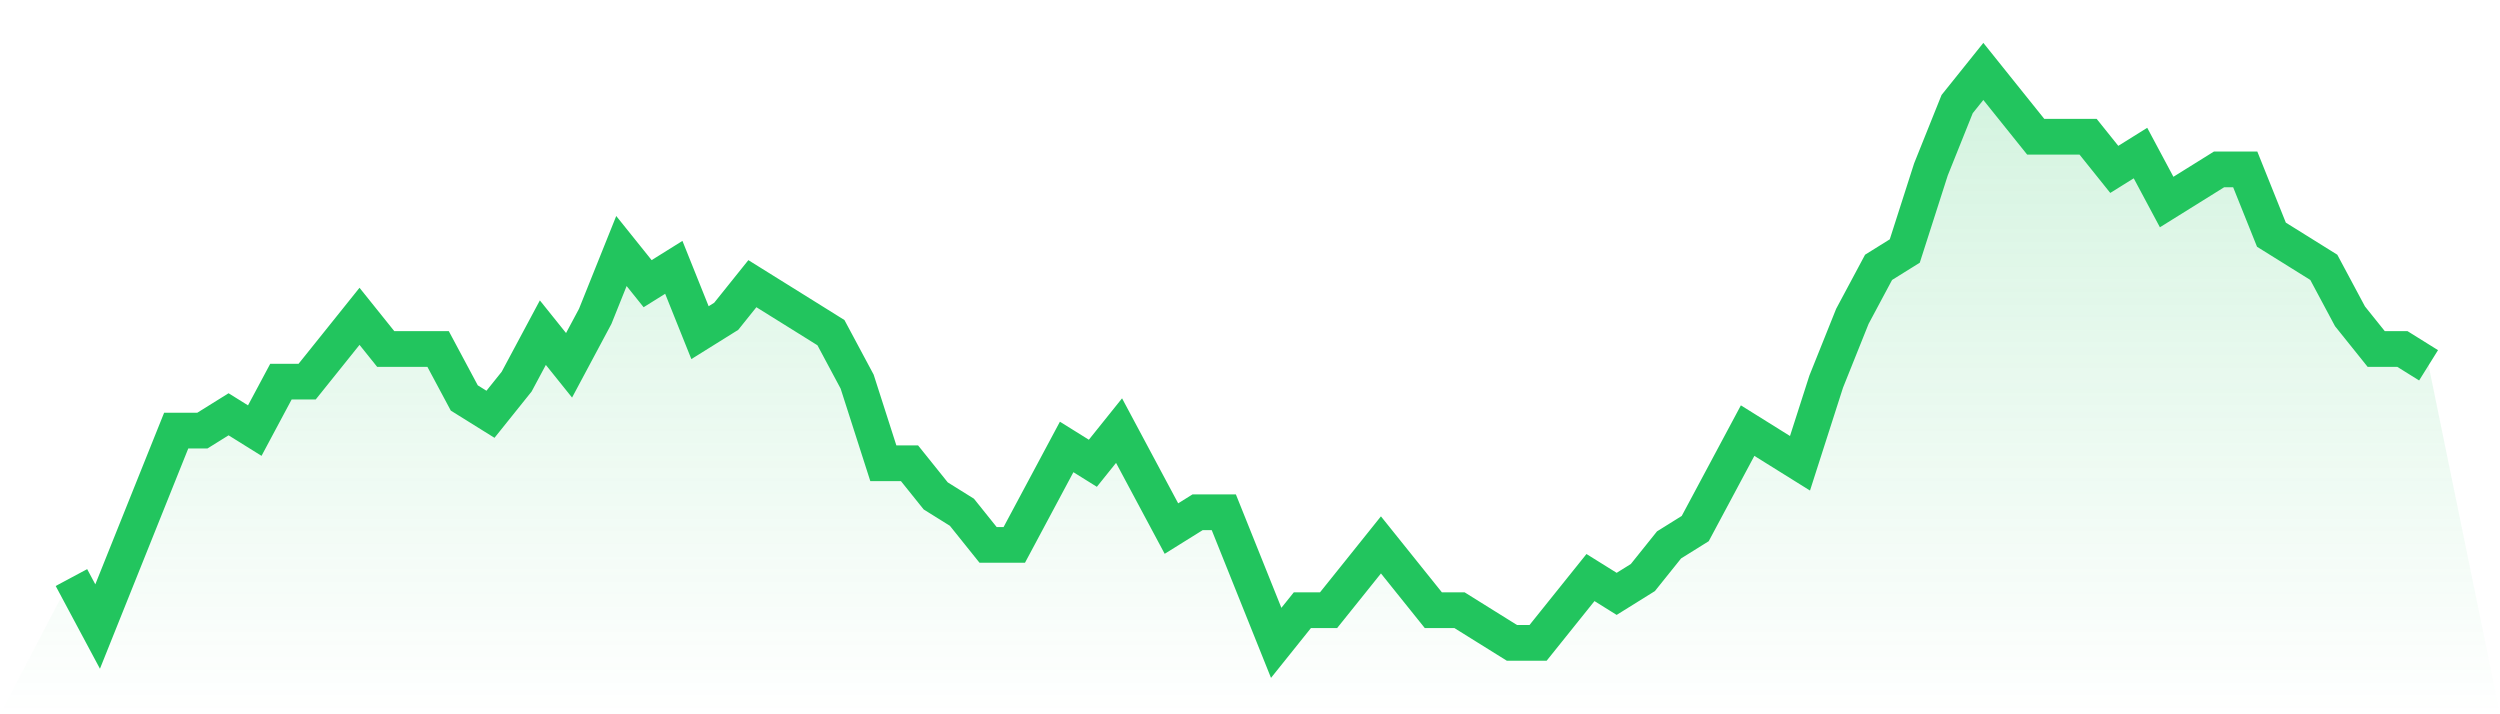
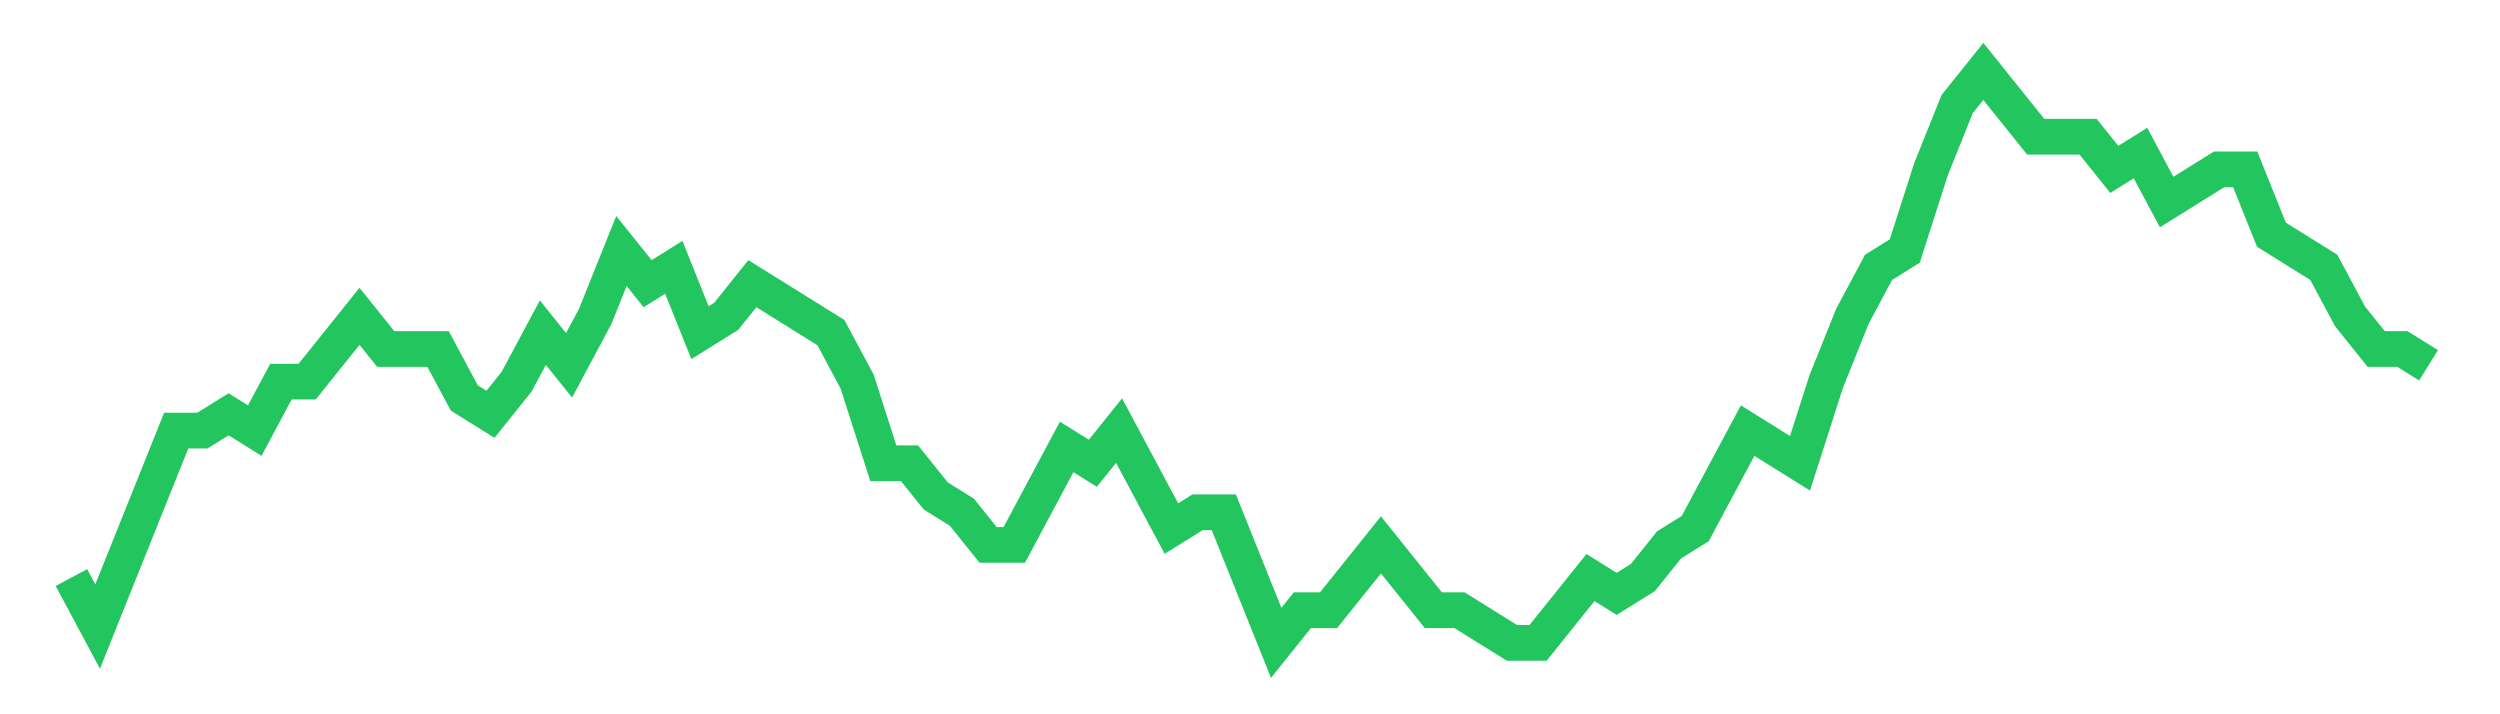
<svg xmlns="http://www.w3.org/2000/svg" viewBox="0 0 140 40">
  <defs>
    <linearGradient id="gradient" x1="0" x2="0" y1="0" y2="1">
      <stop offset="0%" stop-color="#22c55e" stop-opacity="0.2" />
      <stop offset="100%" stop-color="#22c55e" stop-opacity="0" />
    </linearGradient>
  </defs>
-   <path d="M4,32.343 L4,32.343 L5.467,35.086 L6.933,31.429 L8.4,27.771 L9.867,24.114 L11.333,24.114 L12.8,23.2 L14.267,24.114 L15.733,21.371 L17.2,21.371 L18.667,19.543 L20.133,17.714 L21.6,19.543 L23.067,19.543 L24.533,19.543 L26,22.286 L27.467,23.2 L28.933,21.371 L30.4,18.629 L31.867,20.457 L33.333,17.714 L34.8,14.057 L36.267,15.886 L37.733,14.971 L39.2,18.629 L40.667,17.714 L42.133,15.886 L43.6,16.8 L45.067,17.714 L46.533,18.629 L48,21.371 L49.467,25.943 L50.933,25.943 L52.4,27.771 L53.867,28.686 L55.333,30.514 L56.8,30.514 L58.267,27.771 L59.733,25.029 L61.2,25.943 L62.667,24.114 L64.133,26.857 L65.6,29.6 L67.067,28.686 L68.533,28.686 L70,32.343 L71.467,36 L72.933,34.171 L74.4,34.171 L75.867,32.343 L77.333,30.514 L78.8,32.343 L80.267,34.171 L81.733,34.171 L83.2,35.086 L84.667,36 L86.133,36 L87.6,34.171 L89.067,32.343 L90.533,33.257 L92,32.343 L93.467,30.514 L94.933,29.6 L96.4,26.857 L97.867,24.114 L99.333,25.029 L100.8,25.943 L102.267,21.371 L103.733,17.714 L105.2,14.971 L106.667,14.057 L108.133,9.486 L109.6,5.829 L111.067,4 L112.533,5.829 L114,7.657 L115.467,7.657 L116.933,7.657 L118.4,9.486 L119.867,8.571 L121.333,11.314 L122.8,10.4 L124.267,9.486 L125.733,9.486 L127.2,13.143 L128.667,14.057 L130.133,14.971 L131.6,17.714 L133.067,19.543 L134.533,19.543 L136,20.457 L140,40 L0,40 z" fill="url(#gradient)" />
  <path d="M4,32.343 L4,32.343 L5.467,35.086 L6.933,31.429 L8.4,27.771 L9.867,24.114 L11.333,24.114 L12.8,23.2 L14.267,24.114 L15.733,21.371 L17.2,21.371 L18.667,19.543 L20.133,17.714 L21.6,19.543 L23.067,19.543 L24.533,19.543 L26,22.286 L27.467,23.2 L28.933,21.371 L30.4,18.629 L31.867,20.457 L33.333,17.714 L34.8,14.057 L36.267,15.886 L37.733,14.971 L39.2,18.629 L40.667,17.714 L42.133,15.886 L43.6,16.8 L45.067,17.714 L46.533,18.629 L48,21.371 L49.467,25.943 L50.933,25.943 L52.4,27.771 L53.867,28.686 L55.333,30.514 L56.8,30.514 L58.267,27.771 L59.733,25.029 L61.2,25.943 L62.667,24.114 L64.133,26.857 L65.6,29.6 L67.067,28.686 L68.533,28.686 L70,32.343 L71.467,36 L72.933,34.171 L74.4,34.171 L75.867,32.343 L77.333,30.514 L78.8,32.343 L80.267,34.171 L81.733,34.171 L83.2,35.086 L84.667,36 L86.133,36 L87.6,34.171 L89.067,32.343 L90.533,33.257 L92,32.343 L93.467,30.514 L94.933,29.6 L96.4,26.857 L97.867,24.114 L99.333,25.029 L100.8,25.943 L102.267,21.371 L103.733,17.714 L105.2,14.971 L106.667,14.057 L108.133,9.486 L109.6,5.829 L111.067,4 L112.533,5.829 L114,7.657 L115.467,7.657 L116.933,7.657 L118.4,9.486 L119.867,8.571 L121.333,11.314 L122.8,10.4 L124.267,9.486 L125.733,9.486 L127.2,13.143 L128.667,14.057 L130.133,14.971 L131.6,17.714 L133.067,19.543 L134.533,19.543 L136,20.457" fill="none" stroke="#22c55e" stroke-width="2" />
</svg>